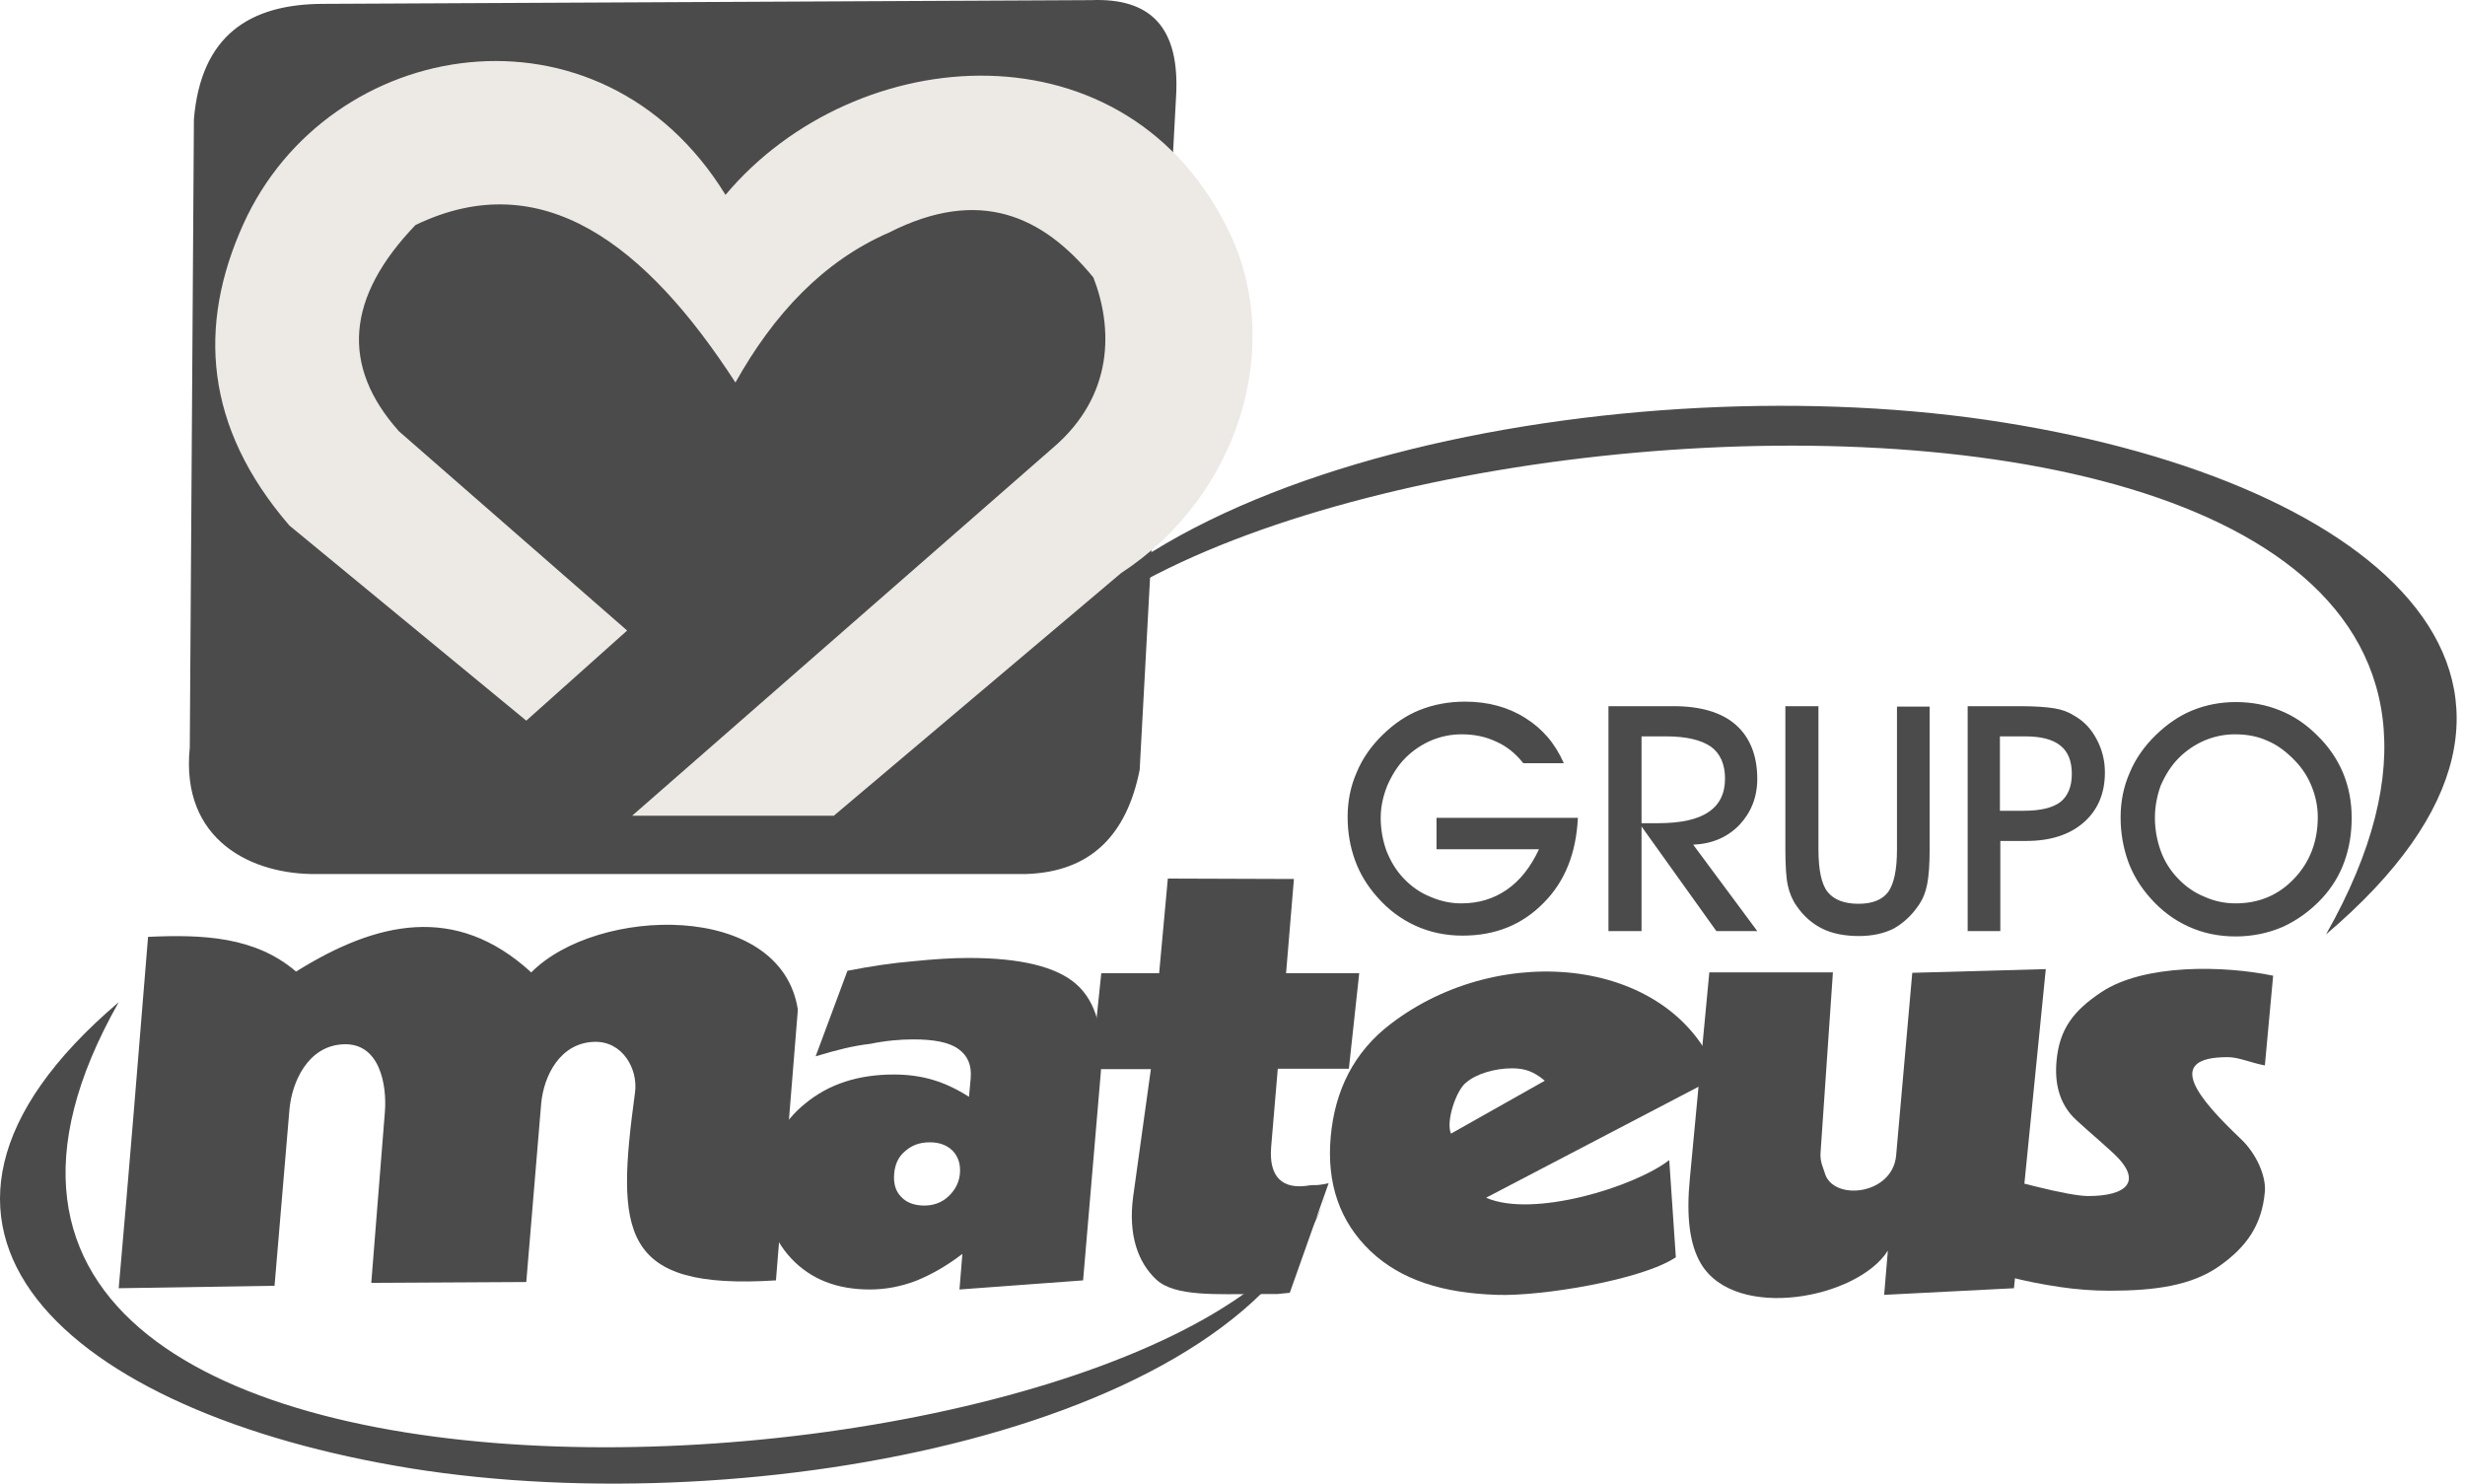
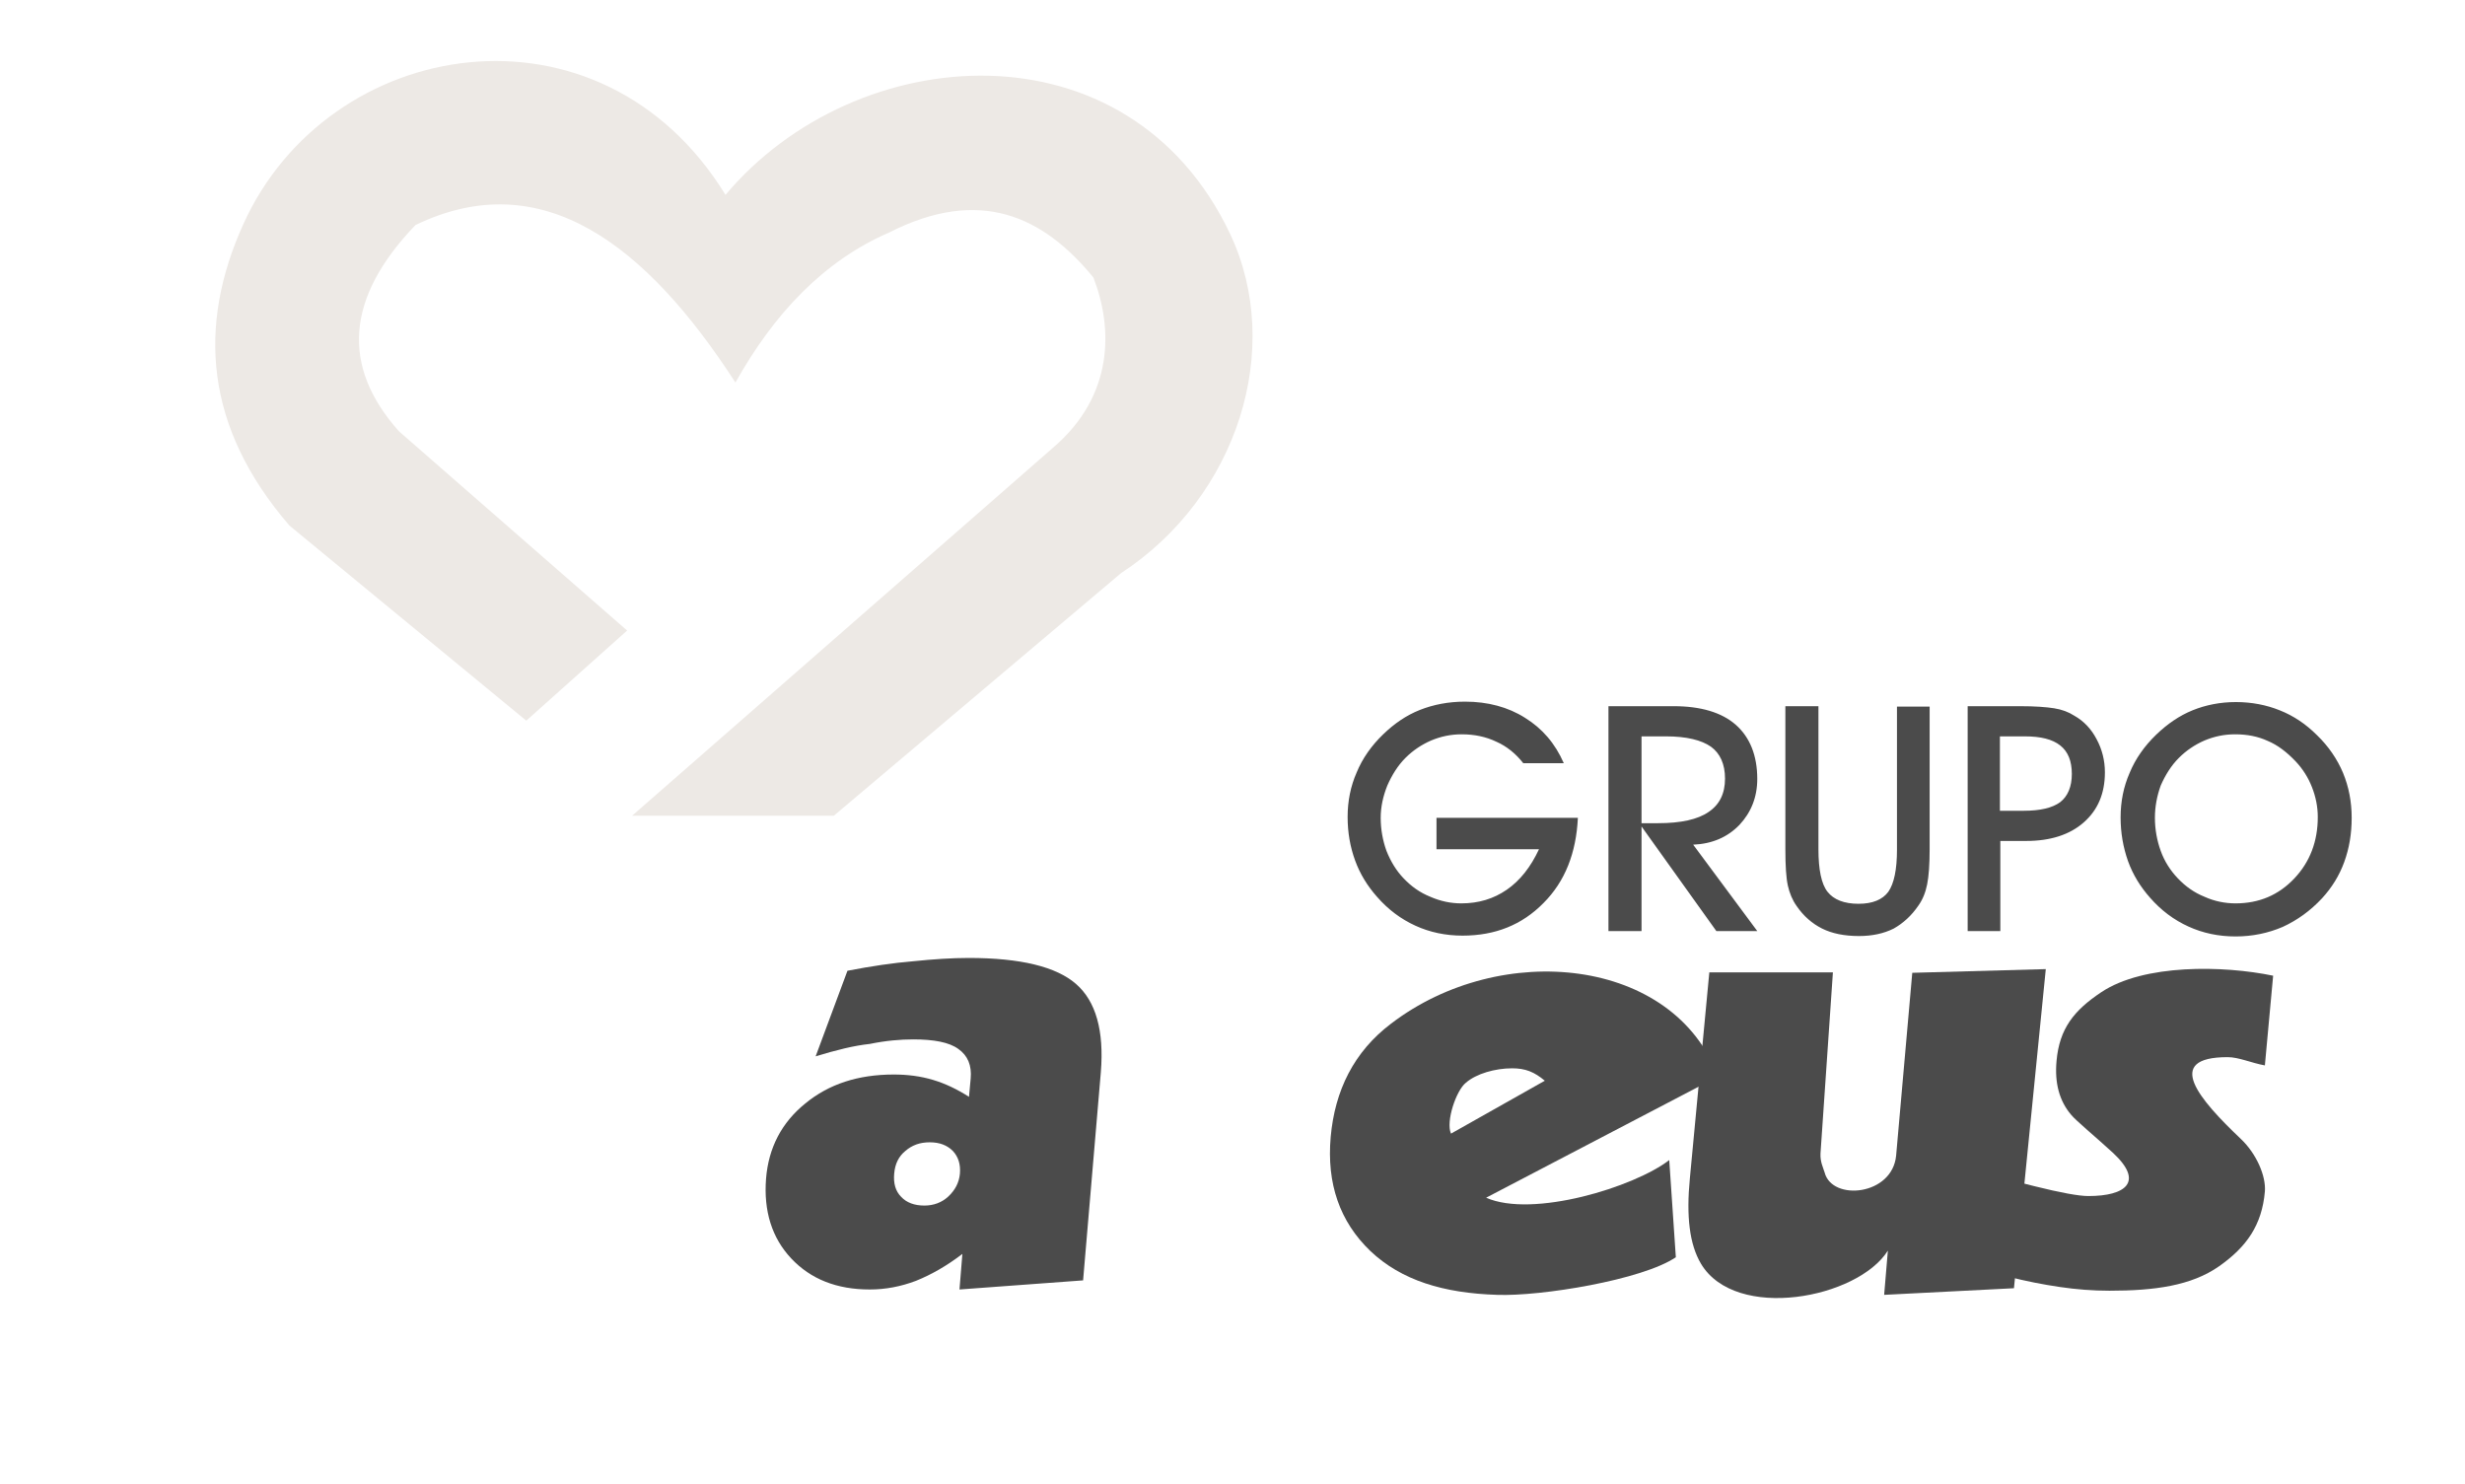
<svg xmlns="http://www.w3.org/2000/svg" width="108" height="65" viewBox="0 0 108 65" fill="none">
-   <path fill-rule="evenodd" clip-rule="evenodd" d="M6.487 41.045C8.878 40.936 11.178 41.027 12.971 42.566C16.484 40.375 19.961 39.56 23.276 42.603C26.137 39.705 34.215 39.451 34.957 44.233C34.631 48.181 34.323 52.147 33.997 56.095C27.151 56.53 26.988 54.012 27.821 47.873C27.966 46.84 27.278 45.609 26.047 45.645C24.543 45.681 23.819 47.13 23.71 48.362C23.493 50.97 23.276 53.56 23.058 56.167C20.794 56.186 18.531 56.186 16.267 56.204C16.466 53.704 16.665 51.205 16.864 48.706C16.955 47.547 16.647 45.645 14.999 45.754C13.496 45.844 12.79 47.384 12.681 48.615C12.464 51.187 12.246 53.759 12.029 56.331C9.747 56.367 7.483 56.403 5.201 56.439C5.654 51.314 6.071 46.188 6.487 41.045Z" fill="#4B4B4B" />
  <path fill-rule="evenodd" clip-rule="evenodd" d="M35.736 46.279L37.13 42.53C38.163 42.331 39.123 42.186 40.01 42.114C40.898 42.023 41.712 41.969 42.437 41.969C44.701 41.969 46.276 42.349 47.146 43.11C48.015 43.87 48.377 45.156 48.232 46.967L47.454 56.095L42.038 56.494L42.165 54.936C41.477 55.461 40.807 55.842 40.137 56.113C39.467 56.367 38.797 56.494 38.108 56.494C36.66 56.494 35.519 56.041 34.667 55.135C33.816 54.23 33.454 53.053 33.563 51.64C33.671 50.282 34.251 49.177 35.283 48.344C36.316 47.493 37.601 47.076 39.159 47.076C39.757 47.076 40.336 47.148 40.879 47.312C41.423 47.474 41.948 47.728 42.455 48.054L42.528 47.257C42.582 46.678 42.401 46.243 41.984 45.953C41.586 45.663 40.916 45.537 40.01 45.537C39.449 45.537 38.815 45.591 38.108 45.736C37.42 45.808 36.623 46.008 35.736 46.279ZM39.177 51.423C39.141 51.839 39.231 52.183 39.485 52.437C39.72 52.69 40.065 52.817 40.499 52.817C40.898 52.817 41.26 52.69 41.55 52.419C41.839 52.147 42.02 51.821 42.057 51.423C42.093 51.006 41.984 50.68 41.749 50.426C41.495 50.173 41.169 50.046 40.734 50.046C40.3 50.046 39.956 50.173 39.666 50.426C39.376 50.662 39.213 50.988 39.177 51.423Z" fill="#4B4B4B" />
  <path fill-rule="evenodd" clip-rule="evenodd" d="M88.311 51.767C88.493 51.803 88.764 51.875 89.126 51.966C90.285 52.255 91.082 52.4 91.499 52.4C93.129 52.4 93.962 51.785 92.567 50.499C91.861 49.847 90.937 49.086 90.738 48.833C90.231 48.235 90.014 47.456 90.104 46.478C90.231 45.066 90.865 44.269 92.06 43.472C93.926 42.222 97.421 42.295 99.594 42.747L99.232 46.677C98.634 46.569 98.091 46.315 97.602 46.315C94.759 46.315 96.353 48.163 98.182 49.901C98.87 50.553 99.286 51.531 99.232 52.201C99.105 53.668 98.435 54.628 97.222 55.479C96.008 56.33 94.397 56.548 92.422 56.548C91.698 56.548 90.974 56.493 90.249 56.385C89.507 56.276 88.764 56.131 87.985 55.932L88.311 51.767Z" fill="#4B4B4B" />
  <path fill-rule="evenodd" clip-rule="evenodd" d="M89.633 42.458L88.238 56.439L82.551 56.729L82.714 54.791C81.392 56.892 76.05 57.906 74.528 55.37C74.021 54.519 73.876 53.288 74.039 51.621L74.891 42.602H80.306L79.762 50.535C79.744 50.897 79.871 51.133 79.943 51.368C80.269 52.636 82.913 52.382 83.076 50.625L83.783 42.62L89.633 42.458Z" fill="#4B4B4B" />
  <path fill-rule="evenodd" clip-rule="evenodd" d="M73.424 55.081C71.957 56.077 67.502 56.801 65.6 56.729C63.246 56.657 61.399 56.095 60.041 54.809C58.7 53.523 58.121 51.857 58.302 49.811C58.483 47.782 59.316 46.08 60.946 44.848C65.782 41.154 73.352 41.951 75.272 47.166L65.112 52.473C67.158 53.378 71.613 52.002 73.135 50.825L73.424 55.081ZM63.572 49.666L67.683 47.348C67.466 47.166 67.249 47.022 67.013 46.931C66.778 46.84 66.524 46.804 66.252 46.804C65.51 46.804 64.677 47.04 64.224 47.438C63.808 47.764 63.337 49.122 63.572 49.666Z" fill="#4B4B4B" />
-   <path fill-rule="evenodd" clip-rule="evenodd" d="M47.816 46.822L48.251 42.639H50.786L51.167 38.491L56.691 38.51L56.347 42.639H59.552L59.099 46.822H55.984L55.694 50.245C55.586 51.549 56.165 52.147 57.397 51.93C57.524 51.911 57.651 51.93 57.795 51.911C57.922 51.893 58.067 51.875 58.212 51.839L56.51 56.638C56.328 56.657 56.147 56.675 55.966 56.693C55.785 56.693 55.532 56.693 55.187 56.693C53.322 56.693 51.475 56.819 50.66 56.059C49.845 55.298 49.428 54.085 49.646 52.437L50.424 46.84H47.816V46.822Z" fill="#4B4B4B" />
  <path fill-rule="evenodd" clip-rule="evenodd" d="M63.01 35.829H69.132C69.059 37.368 68.57 38.618 67.628 39.56C66.687 40.52 65.51 40.991 64.079 40.991C63.336 40.991 62.648 40.846 62.014 40.556C61.38 40.266 60.819 39.85 60.33 39.288C59.913 38.817 59.587 38.292 59.37 37.694C59.153 37.097 59.044 36.463 59.044 35.793C59.044 35.105 59.171 34.453 59.442 33.837C59.696 33.221 60.094 32.66 60.602 32.171C61.09 31.7 61.616 31.338 62.213 31.102C62.811 30.867 63.463 30.74 64.187 30.74C65.183 30.74 66.071 30.976 66.813 31.446C67.574 31.917 68.135 32.569 68.516 33.438H66.741C66.415 33.022 66.017 32.696 65.564 32.497C65.111 32.279 64.604 32.171 64.043 32.171C63.572 32.171 63.137 32.261 62.702 32.442C62.286 32.623 61.905 32.877 61.579 33.203C61.235 33.547 60.982 33.964 60.783 34.416C60.602 34.869 60.493 35.34 60.493 35.829C60.493 36.336 60.583 36.825 60.746 37.278C60.927 37.731 61.163 38.129 61.489 38.473C61.833 38.836 62.213 39.107 62.666 39.288C63.119 39.487 63.572 39.578 64.024 39.578C64.785 39.578 65.437 39.379 66.017 38.98C66.596 38.582 67.067 37.984 67.429 37.206H62.938V35.829H63.01ZM71.903 36.065H72.645C73.641 36.065 74.384 35.902 74.855 35.576C75.344 35.25 75.579 34.761 75.579 34.109C75.579 33.475 75.362 33.004 74.963 32.714C74.547 32.424 73.895 32.261 72.989 32.261H71.921V36.065H71.903ZM71.903 40.791H70.472V30.939H73.333C74.51 30.939 75.434 31.211 76.05 31.754C76.666 32.297 76.992 33.094 76.992 34.127C76.992 34.924 76.72 35.594 76.213 36.137C75.688 36.68 75.018 36.97 74.184 37.006L76.992 40.791H75.199L71.921 36.209V40.791H71.903ZM78.241 30.939H79.672V37.206C79.672 38.093 79.799 38.727 80.07 39.071C80.342 39.415 80.795 39.596 81.429 39.596C82.044 39.596 82.479 39.415 82.733 39.071C82.986 38.709 83.113 38.093 83.113 37.224V30.957H84.544V37.206C84.544 37.876 84.507 38.383 84.435 38.745C84.363 39.107 84.236 39.415 84.055 39.669C83.747 40.121 83.385 40.447 82.968 40.683C82.534 40.9 82.026 41.009 81.447 41.009C80.813 41.009 80.27 40.9 79.835 40.683C79.4 40.465 79.02 40.139 78.712 39.687C78.531 39.433 78.404 39.125 78.332 38.799C78.259 38.473 78.223 37.948 78.223 37.206V30.939H78.241ZM87.623 35.521H88.655C89.397 35.521 89.923 35.395 90.267 35.141C90.593 34.887 90.774 34.471 90.774 33.909C90.774 33.348 90.611 32.931 90.267 32.66C89.923 32.388 89.416 32.261 88.709 32.261H87.623V35.521ZM87.623 40.791H86.21V30.939H88.51C89.162 30.939 89.651 30.976 89.995 31.03C90.339 31.084 90.629 31.193 90.882 31.356C91.299 31.591 91.625 31.935 91.861 32.388C92.096 32.823 92.223 33.312 92.223 33.837C92.223 34.761 91.915 35.485 91.299 36.028C90.683 36.572 89.832 36.843 88.782 36.843H87.641V40.791H87.623ZM94.414 35.829C94.414 36.336 94.505 36.825 94.668 37.278C94.831 37.731 95.084 38.129 95.41 38.473C95.754 38.836 96.135 39.107 96.587 39.288C97.022 39.487 97.493 39.578 97.946 39.578C98.978 39.578 99.829 39.216 100.517 38.491C101.206 37.767 101.55 36.861 101.55 35.793C101.55 35.34 101.459 34.906 101.296 34.489C101.133 34.072 100.898 33.692 100.572 33.348C100.191 32.95 99.793 32.642 99.358 32.461C98.924 32.261 98.453 32.171 97.928 32.171C97.457 32.171 97.022 32.261 96.587 32.442C96.171 32.623 95.79 32.877 95.465 33.203C95.12 33.547 94.867 33.964 94.668 34.416C94.505 34.869 94.414 35.34 94.414 35.829ZM92.911 35.811C92.911 35.123 93.038 34.471 93.309 33.855C93.563 33.239 93.961 32.678 94.468 32.189C94.957 31.718 95.483 31.356 96.062 31.12C96.642 30.885 97.276 30.758 97.964 30.758C98.652 30.758 99.304 30.885 99.883 31.12C100.481 31.356 101.024 31.718 101.513 32.207C102.021 32.696 102.401 33.257 102.654 33.855C102.908 34.471 103.035 35.123 103.035 35.829C103.035 36.535 102.926 37.169 102.709 37.767C102.491 38.365 102.165 38.89 101.731 39.361C101.224 39.904 100.644 40.321 100.01 40.61C99.376 40.882 98.688 41.027 97.946 41.027C97.203 41.027 96.515 40.882 95.881 40.592C95.247 40.303 94.686 39.886 94.197 39.325C93.78 38.854 93.454 38.328 93.237 37.731C93.02 37.115 92.911 36.481 92.911 35.811Z" fill="#4B4B4B" />
-   <path fill-rule="evenodd" clip-rule="evenodd" d="M101.911 40.937C118.573 11.543 48.485 16.397 43.758 31.754C47.543 20.435 71.268 15.853 87.821 18.516C104.374 21.16 114.679 30.106 101.911 40.937Z" fill="#4B4B4B" />
-   <path fill-rule="evenodd" clip-rule="evenodd" d="M14.182 0.169C10.923 0.169 8.804 1.564 8.496 5.222L8.315 32.75C7.898 36.825 11.049 38.347 13.929 38.292H44.953C47.814 38.202 49.371 36.554 49.933 33.728L51.527 4.244C51.708 1.202 50.422 -0.102 47.796 0.006L14.182 0.169Z" fill="#4B4B4B" />
  <path fill-rule="evenodd" clip-rule="evenodd" d="M23.058 31.573L27.477 27.625L17.48 18.896C14.926 16.034 15.161 13.028 18.204 9.859C23.764 7.178 28.328 10.746 32.222 16.759C33.906 13.752 36.079 11.434 38.959 10.185C42.925 8.174 45.696 9.46 47.906 12.159C48.757 14.35 48.829 17.32 46.131 19.62L27.694 35.739H36.532L49.119 25.108C54.244 21.757 56.255 15.256 53.9 10.257C49.445 0.84 37.492 1.745 31.787 8.537C26.299 -0.392 14.383 1.546 10.652 9.841C8.66 14.259 8.949 18.697 12.68 23.025L23.058 31.573Z" fill="#EDE9E5" />
-   <path fill-rule="evenodd" clip-rule="evenodd" d="M5.201 43.907C-9.975 70.674 53.829 66.255 58.139 52.274C54.68 62.579 33.092 66.744 18.024 64.335C2.974 61.909 -6.407 53.777 5.201 43.907Z" fill="#4B4B4B" />
</svg>